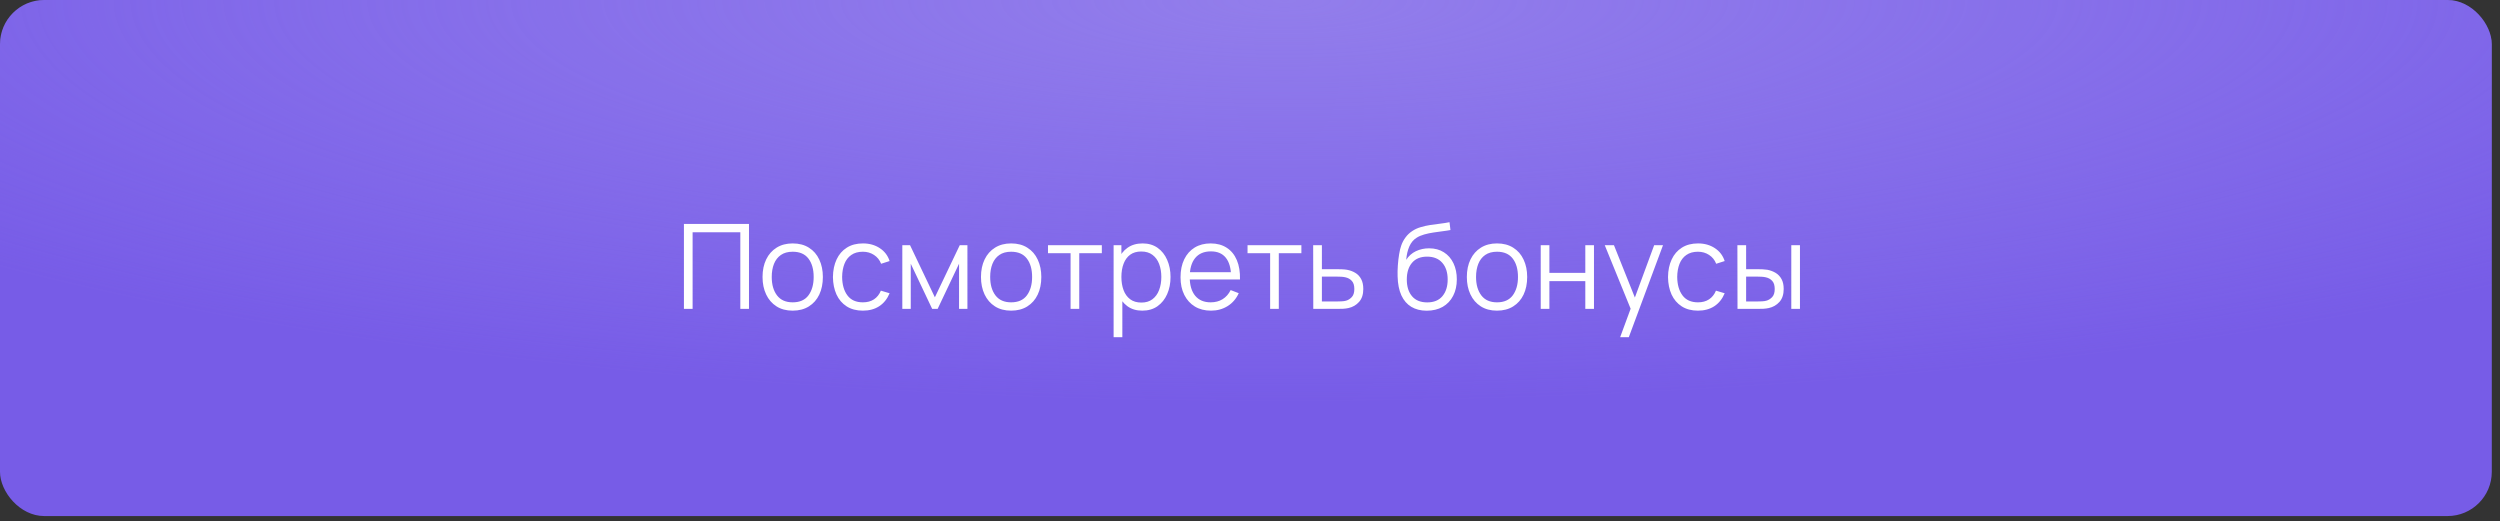
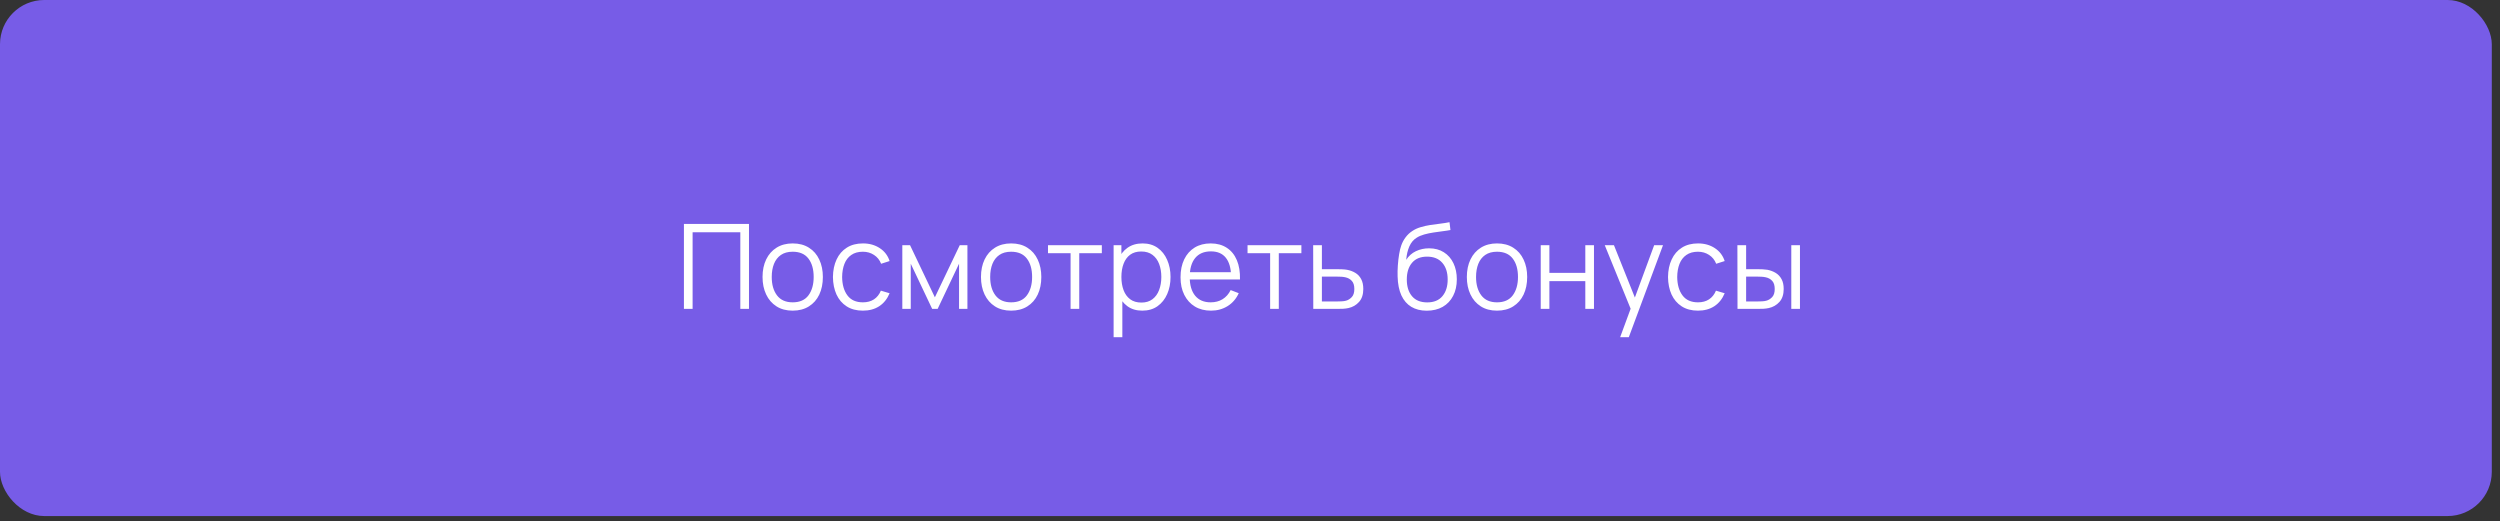
<svg xmlns="http://www.w3.org/2000/svg" width="259" height="54" viewBox="0 0 259 54" fill="none">
  <rect x="0" y="0" width="259" height="54" fill="#333333" stroke="none" />
  <rect width="258.149" height="53.463" rx="4.583" fill="#775CE7" />
-   <rect width="258.149" height="53.463" rx="4.583" fill="url(#paint0_radial_270_920)" fill-opacity="0.8" />
  <path d="M70.855 32V23.201H77.595V32H76.697V24.063H71.754V32H70.855ZM82.121 32.183C81.465 32.183 80.905 32.035 80.441 31.737C79.977 31.44 79.62 31.029 79.372 30.503C79.123 29.978 78.999 29.375 78.999 28.695C78.999 28.002 79.125 27.395 79.378 26.874C79.63 26.352 79.989 25.947 80.453 25.658C80.922 25.364 81.478 25.218 82.121 25.218C82.781 25.218 83.343 25.366 83.808 25.664C84.276 25.957 84.632 26.366 84.877 26.892C85.125 27.413 85.249 28.014 85.249 28.695C85.249 29.387 85.125 29.996 84.877 30.521C84.628 31.043 84.27 31.45 83.801 31.743C83.333 32.037 82.773 32.183 82.121 32.183ZM82.121 31.322C82.854 31.322 83.4 31.079 83.759 30.595C84.117 30.106 84.296 29.473 84.296 28.695C84.296 27.896 84.115 27.261 83.753 26.788C83.394 26.316 82.85 26.079 82.121 26.079C81.628 26.079 81.221 26.191 80.899 26.415C80.581 26.635 80.343 26.943 80.184 27.338C80.029 27.729 79.952 28.181 79.952 28.695C79.952 29.489 80.135 30.126 80.502 30.607C80.869 31.084 81.408 31.322 82.121 31.322ZM89.396 32.183C88.732 32.183 88.17 32.035 87.709 31.737C87.249 31.44 86.899 31.03 86.659 30.509C86.422 29.984 86.3 29.381 86.292 28.701C86.3 28.008 86.426 27.401 86.671 26.88C86.915 26.354 87.267 25.947 87.728 25.658C88.188 25.364 88.746 25.218 89.402 25.218C90.07 25.218 90.65 25.381 91.143 25.707C91.64 26.032 91.98 26.479 92.164 27.045L91.284 27.326C91.129 26.931 90.882 26.625 90.544 26.409C90.21 26.189 89.828 26.079 89.396 26.079C88.911 26.079 88.51 26.191 88.192 26.415C87.874 26.635 87.638 26.943 87.483 27.338C87.329 27.733 87.249 28.187 87.245 28.701C87.253 29.491 87.436 30.126 87.795 30.607C88.153 31.084 88.687 31.322 89.396 31.322C89.844 31.322 90.225 31.22 90.538 31.016C90.856 30.808 91.096 30.507 91.259 30.112L92.164 30.381C91.919 30.967 91.561 31.416 91.088 31.725C90.616 32.031 90.052 32.183 89.396 32.183ZM93.48 32V25.401H94.28L96.853 30.802L99.431 25.401H100.225V32H99.358V27.32L97.14 32H96.572L94.354 27.32V32H93.48ZM104.752 32.183C104.096 32.183 103.536 32.035 103.071 31.737C102.607 31.44 102.251 31.029 102.002 30.503C101.754 29.978 101.629 29.375 101.629 28.695C101.629 28.002 101.756 27.395 102.008 26.874C102.261 26.352 102.619 25.947 103.084 25.658C103.552 25.364 104.108 25.218 104.752 25.218C105.412 25.218 105.974 25.366 106.438 25.664C106.907 25.957 107.263 26.366 107.507 26.892C107.756 27.413 107.88 28.014 107.88 28.695C107.88 29.387 107.756 29.996 107.507 30.521C107.259 31.043 106.9 31.45 106.432 31.743C105.964 32.037 105.403 32.183 104.752 32.183ZM104.752 31.322C105.485 31.322 106.031 31.079 106.389 30.595C106.748 30.106 106.927 29.473 106.927 28.695C106.927 27.896 106.746 27.261 106.383 26.788C106.025 26.316 105.481 26.079 104.752 26.079C104.259 26.079 103.851 26.191 103.53 26.415C103.212 26.635 102.974 26.943 102.815 27.338C102.66 27.729 102.583 28.181 102.583 28.695C102.583 29.489 102.766 30.126 103.133 30.607C103.499 31.084 104.039 31.322 104.752 31.322ZM110.912 32V26.232H108.572V25.401H114.15V26.232H111.81V32H110.912ZM118.34 32.183C117.733 32.183 117.22 32.031 116.8 31.725C116.381 31.416 116.063 30.998 115.847 30.473C115.631 29.943 115.523 29.35 115.523 28.695C115.523 28.026 115.631 27.432 115.847 26.91C116.067 26.385 116.389 25.971 116.812 25.67C117.236 25.369 117.757 25.218 118.377 25.218C118.979 25.218 119.497 25.371 119.929 25.676C120.36 25.982 120.69 26.397 120.918 26.923C121.151 27.448 121.267 28.039 121.267 28.695C121.267 29.354 121.151 29.947 120.918 30.473C120.686 30.998 120.352 31.416 119.916 31.725C119.481 32.031 118.955 32.183 118.34 32.183ZM115.37 34.933V25.401H116.177V30.369H116.275V34.933H115.37ZM118.248 31.346C118.709 31.346 119.091 31.23 119.397 30.998C119.703 30.766 119.931 30.45 120.081 30.051C120.236 29.648 120.314 29.195 120.314 28.695C120.314 28.198 120.238 27.749 120.087 27.35C119.937 26.951 119.707 26.635 119.397 26.403C119.091 26.171 118.702 26.055 118.23 26.055C117.77 26.055 117.387 26.167 117.081 26.391C116.78 26.615 116.554 26.927 116.403 27.326C116.252 27.721 116.177 28.177 116.177 28.695C116.177 29.204 116.252 29.66 116.403 30.063C116.554 30.462 116.782 30.776 117.087 31.004C117.393 31.232 117.78 31.346 118.248 31.346ZM125.462 32.183C124.818 32.183 124.26 32.041 123.788 31.756C123.319 31.471 122.955 31.069 122.694 30.552C122.433 30.035 122.303 29.428 122.303 28.731C122.303 28.01 122.431 27.387 122.688 26.861C122.944 26.336 123.305 25.931 123.769 25.646C124.238 25.36 124.79 25.218 125.425 25.218C126.077 25.218 126.633 25.369 127.093 25.67C127.553 25.967 127.902 26.395 128.138 26.953C128.374 27.511 128.482 28.177 128.462 28.951H127.545V28.633C127.529 27.778 127.344 27.132 126.989 26.697C126.639 26.261 126.126 26.043 125.45 26.043C124.741 26.043 124.197 26.273 123.818 26.733C123.443 27.193 123.256 27.849 123.256 28.701C123.256 29.532 123.443 30.177 123.818 30.637C124.197 31.094 124.733 31.322 125.425 31.322C125.898 31.322 126.309 31.214 126.659 30.998C127.014 30.778 127.293 30.462 127.496 30.051L128.334 30.375C128.073 30.949 127.688 31.395 127.179 31.713C126.674 32.026 126.101 32.183 125.462 32.183ZM122.938 28.951V28.2H127.979V28.951H122.938ZM131.586 32V26.232H129.245V25.401H134.824V26.232H132.484V32H131.586ZM136.056 32L136.044 25.401H136.948V27.888H138.494C138.685 27.888 138.873 27.892 139.056 27.9C139.244 27.908 139.408 27.925 139.551 27.949C139.877 28.01 140.166 28.118 140.419 28.273C140.675 28.428 140.875 28.642 141.017 28.914C141.164 29.187 141.237 29.529 141.237 29.941C141.237 30.507 141.091 30.953 140.798 31.279C140.508 31.605 140.142 31.817 139.698 31.915C139.531 31.951 139.349 31.976 139.154 31.988C138.958 31.996 138.765 32 138.573 32H136.056ZM136.948 31.23H138.537C138.675 31.23 138.83 31.226 139.001 31.218C139.172 31.21 139.323 31.187 139.453 31.151C139.669 31.09 139.865 30.967 140.04 30.784C140.219 30.597 140.309 30.316 140.309 29.941C140.309 29.57 140.223 29.291 140.052 29.104C139.881 28.912 139.653 28.786 139.368 28.725C139.241 28.697 139.105 28.678 138.958 28.67C138.812 28.662 138.671 28.658 138.537 28.658H136.948V31.23ZM147.792 32.189C147.177 32.185 146.649 32.051 146.209 31.786C145.77 31.521 145.427 31.126 145.183 30.601C144.943 30.075 144.812 29.419 144.792 28.633C144.78 28.287 144.788 27.91 144.816 27.503C144.845 27.092 144.89 26.701 144.951 26.33C145.012 25.959 145.085 25.658 145.171 25.426C145.277 25.124 145.427 24.843 145.623 24.582C145.823 24.318 146.053 24.102 146.313 23.935C146.566 23.764 146.851 23.631 147.169 23.538C147.491 23.44 147.825 23.364 148.171 23.311C148.521 23.259 148.867 23.212 149.21 23.171C149.556 23.13 149.876 23.079 150.169 23.018L150.267 23.831C150.043 23.876 149.778 23.916 149.472 23.953C149.167 23.99 148.847 24.035 148.513 24.087C148.179 24.136 147.859 24.204 147.554 24.289C147.248 24.375 146.987 24.487 146.772 24.625C146.442 24.825 146.187 25.126 146.008 25.529C145.833 25.933 145.725 26.395 145.684 26.916C145.937 26.521 146.271 26.224 146.686 26.024C147.106 25.825 147.56 25.725 148.049 25.725C148.643 25.725 149.155 25.861 149.582 26.134C150.014 26.407 150.346 26.786 150.578 27.271C150.81 27.756 150.926 28.312 150.926 28.939C150.926 29.595 150.798 30.167 150.541 30.656C150.289 31.145 149.928 31.523 149.46 31.792C148.992 32.057 148.436 32.189 147.792 32.189ZM147.859 31.328C148.552 31.328 149.077 31.112 149.436 30.68C149.798 30.248 149.979 29.674 149.979 28.957C149.979 28.224 149.792 27.646 149.417 27.222C149.047 26.798 148.523 26.587 147.847 26.587C147.171 26.587 146.651 26.798 146.289 27.222C145.926 27.646 145.745 28.224 145.745 28.957C145.745 29.69 145.926 30.269 146.289 30.692C146.651 31.116 147.175 31.328 147.859 31.328ZM155.087 32.183C154.432 32.183 153.872 32.035 153.407 31.737C152.943 31.44 152.586 31.029 152.338 30.503C152.089 29.978 151.965 29.375 151.965 28.695C151.965 28.002 152.092 27.395 152.344 26.874C152.597 26.352 152.955 25.947 153.419 25.658C153.888 25.364 154.444 25.218 155.087 25.218C155.747 25.218 156.309 25.366 156.774 25.664C157.242 25.957 157.599 26.366 157.843 26.892C158.092 27.413 158.216 28.014 158.216 28.695C158.216 29.387 158.092 29.996 157.843 30.521C157.595 31.043 157.236 31.45 156.768 31.743C156.299 32.037 155.739 32.183 155.087 32.183ZM155.087 31.322C155.821 31.322 156.366 31.079 156.725 30.595C157.083 30.106 157.263 29.473 157.263 28.695C157.263 27.896 157.081 27.261 156.719 26.788C156.36 26.316 155.817 26.079 155.087 26.079C154.595 26.079 154.187 26.191 153.865 26.415C153.548 26.635 153.309 26.943 153.151 27.338C152.996 27.729 152.918 28.181 152.918 28.695C152.918 29.489 153.102 30.126 153.468 30.607C153.835 31.084 154.375 31.322 155.087 31.322ZM159.619 32V25.401H160.517V28.267H164.238V25.401H165.136V32H164.238V29.128H160.517V32H159.619ZM167.847 34.933L169.124 31.468L169.142 32.495L166.252 25.401H167.205L169.576 31.334H169.185L171.372 25.401H172.289L168.745 34.933H167.847ZM175.91 32.183C175.246 32.183 174.684 32.035 174.223 31.737C173.763 31.44 173.413 31.03 173.172 30.509C172.936 29.984 172.814 29.381 172.806 28.701C172.814 28.008 172.94 27.401 173.185 26.88C173.429 26.354 173.781 25.947 174.242 25.658C174.702 25.364 175.26 25.218 175.916 25.218C176.584 25.218 177.164 25.381 177.657 25.707C178.154 26.032 178.494 26.479 178.677 27.045L177.798 27.326C177.643 26.931 177.396 26.625 177.058 26.409C176.724 26.189 176.341 26.079 175.91 26.079C175.425 26.079 175.024 26.191 174.706 26.415C174.388 26.635 174.152 26.943 173.997 27.338C173.842 27.733 173.763 28.187 173.759 28.701C173.767 29.491 173.95 30.126 174.309 30.607C174.667 31.084 175.201 31.322 175.91 31.322C176.358 31.322 176.739 31.22 177.052 31.016C177.37 30.808 177.61 30.507 177.773 30.112L178.677 30.381C178.433 30.967 178.075 31.416 177.602 31.725C177.13 32.031 176.565 32.183 175.91 32.183ZM180.006 32L179.994 25.401H180.898V27.888H182.047C182.238 27.888 182.425 27.892 182.609 27.9C182.792 27.908 182.957 27.925 183.104 27.949C183.43 28.014 183.719 28.124 183.971 28.279C184.224 28.434 184.423 28.648 184.57 28.921C184.717 29.189 184.79 29.529 184.79 29.941C184.79 30.507 184.643 30.953 184.35 31.279C184.057 31.605 183.688 31.817 183.244 31.915C183.077 31.951 182.896 31.976 182.7 31.988C182.505 31.996 182.313 32 182.126 32H180.006ZM180.898 31.23H182.089C182.224 31.23 182.377 31.226 182.548 31.218C182.719 31.21 182.869 31.187 183 31.151C183.22 31.09 183.417 30.967 183.593 30.784C183.772 30.597 183.861 30.316 183.861 29.941C183.861 29.57 183.776 29.291 183.605 29.104C183.434 28.912 183.206 28.786 182.92 28.725C182.79 28.697 182.652 28.678 182.505 28.67C182.362 28.662 182.224 28.658 182.089 28.658H180.898V31.23ZM185.578 32V25.401H186.476V32H185.578Z" fill="white" />
  <defs>
    <radialGradient id="paint0_radial_270_920" cx="0" cy="0" r="1" gradientUnits="userSpaceOnUse" gradientTransform="translate(133.063 -4.97911e-06) rotate(90) scale(41.768 178.496)">
      <stop stop-color="#9986EC" />
      <stop offset="1" stop-color="#9C8AF0" stop-opacity="0" />
    </radialGradient>
  </defs>
</svg>